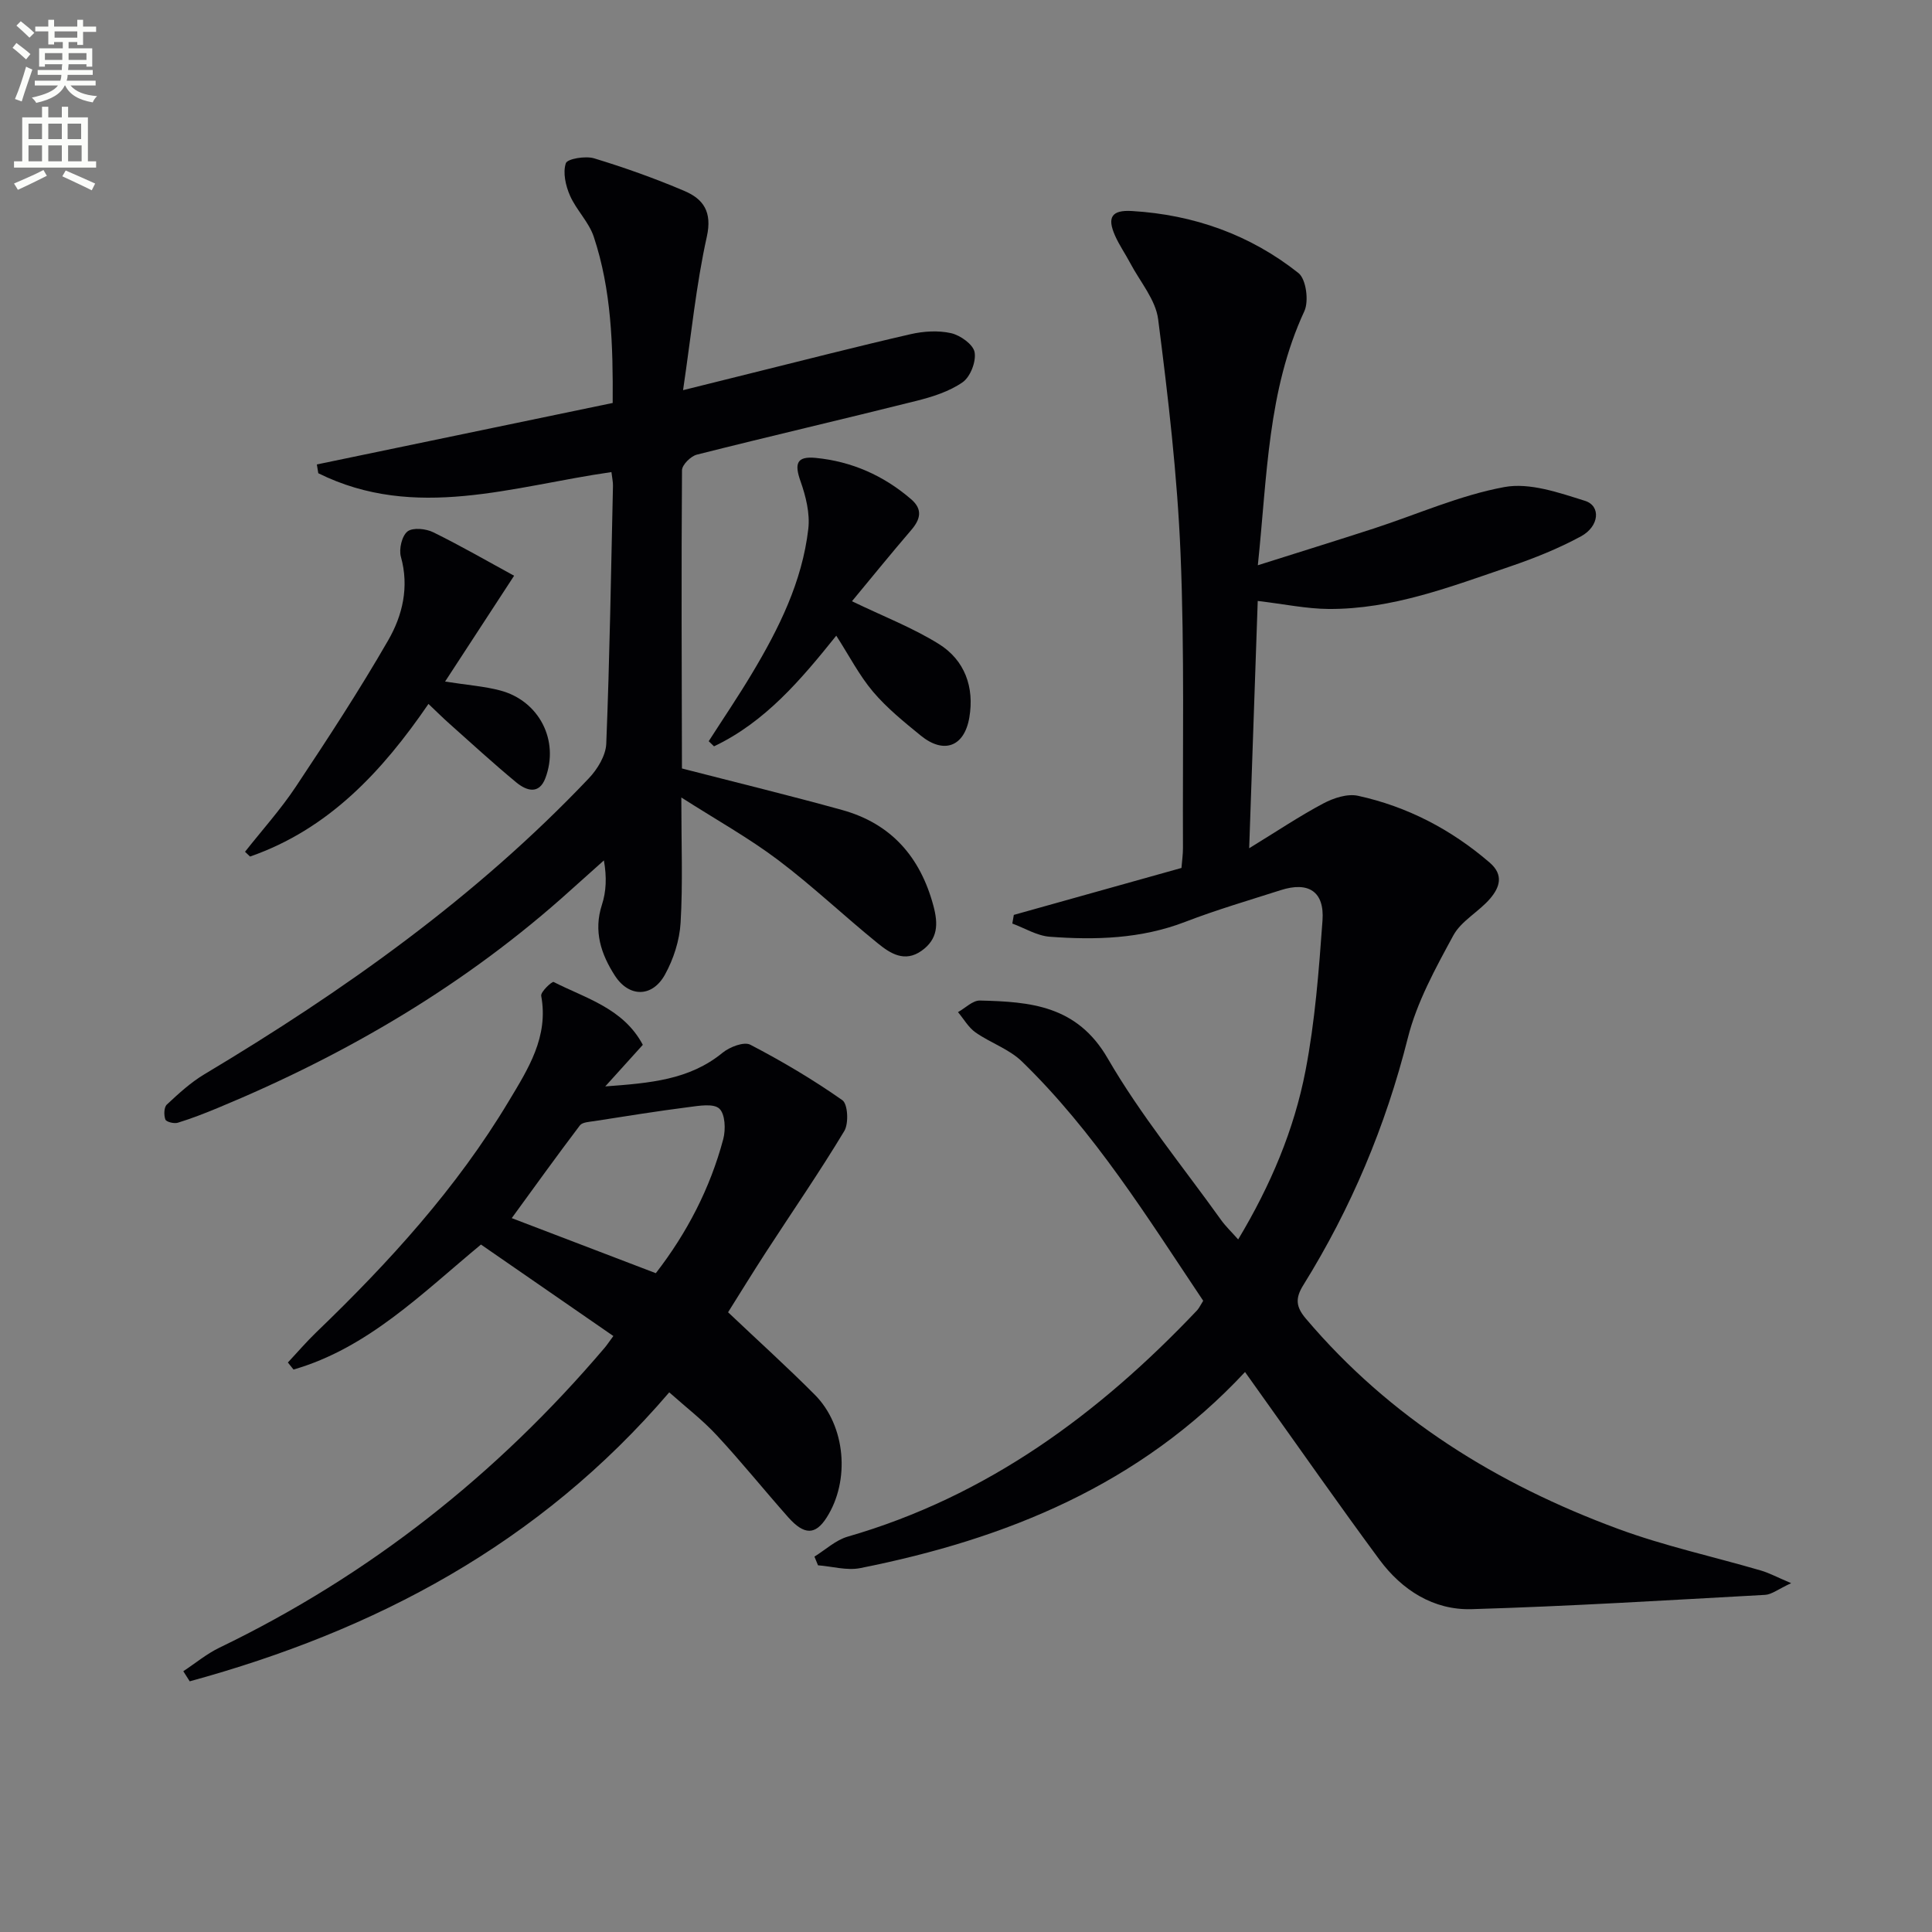
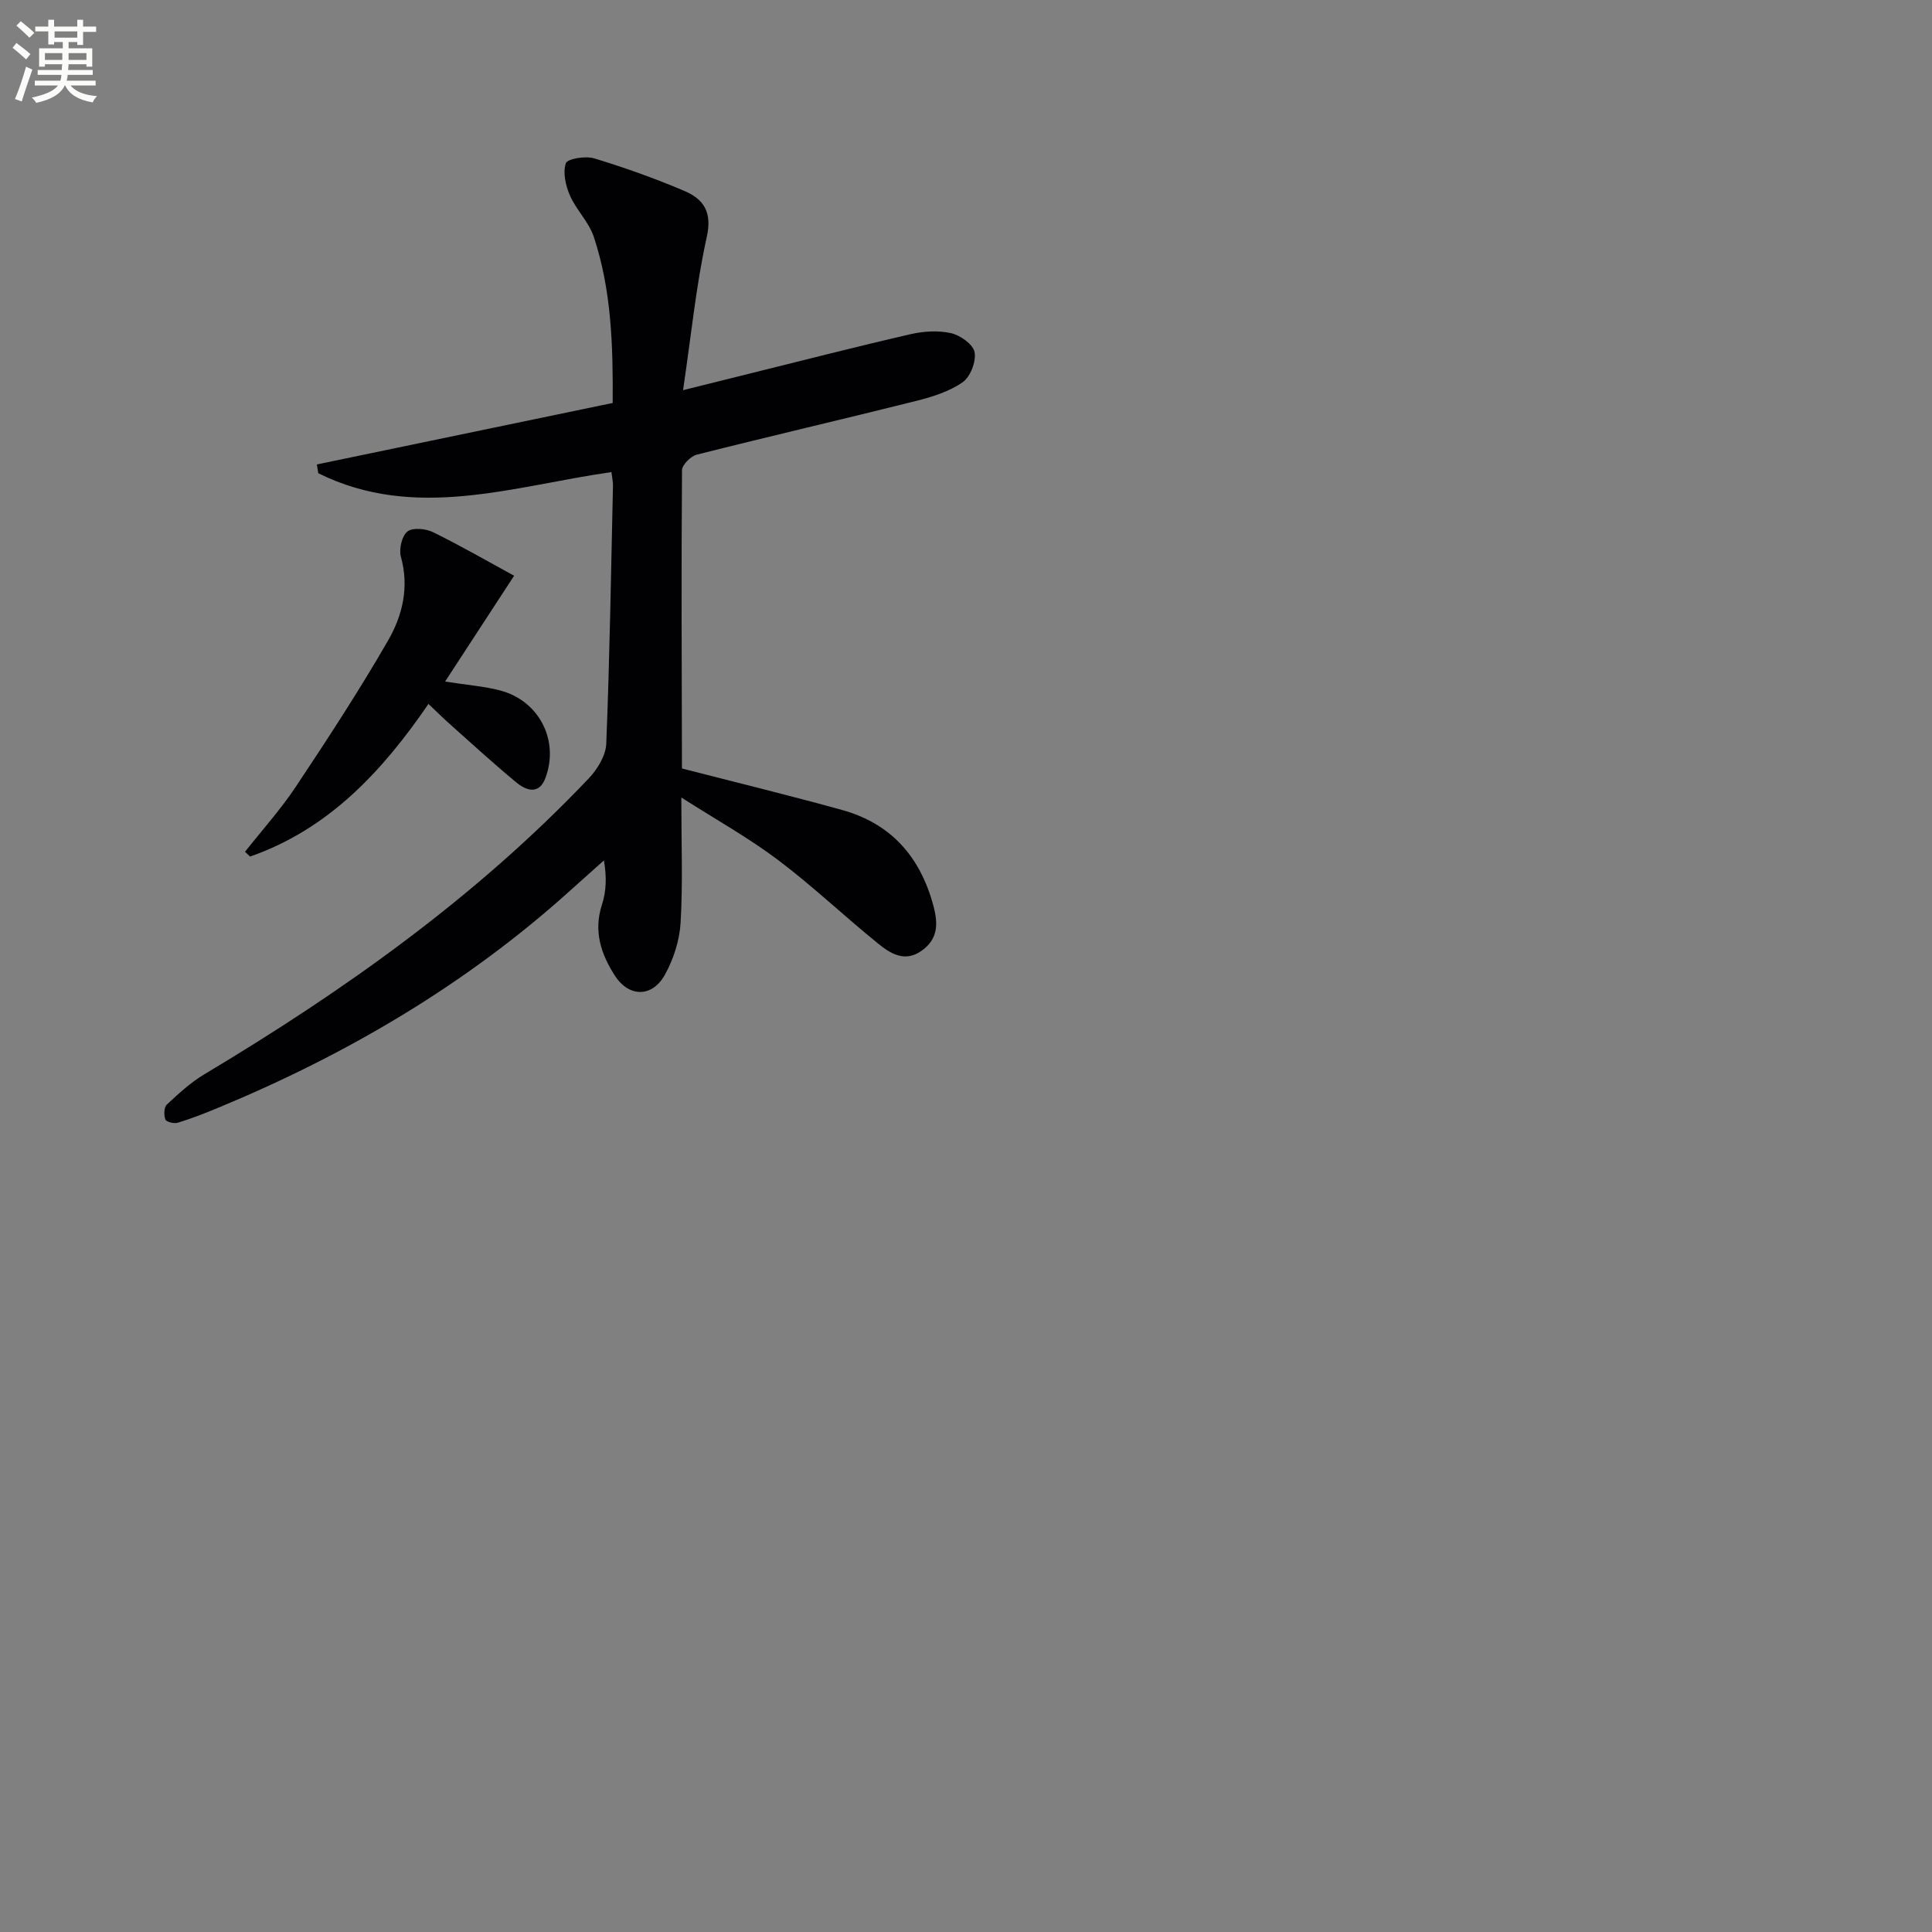
<svg xmlns="http://www.w3.org/2000/svg" enable-background="new 0 0 400 400" viewBox="0 0 400 400">
  <rect x="0" y="0" width="400" height="400" fill="#808080" stroke="none" />
  <path d="m2.6 9.9.8-1c.9.7 1.9 1.4 2.9 2.3l-.9 1.1c-1.1-1-2-1.8-2.8-2.4zm.5 10.6c.9-2.1 1.6-4.3 2.3-6.7.4.2.8.4 1.3.6-.7 2.1-1.5 4.3-2.2 6.6zm.3-15.2.9-.9c1 .8 2 1.6 2.8 2.4l-1 1c-.9-.9-1.8-1.7-2.7-2.5zm12.6-1.2h1.2v1.4h2.7v1.1h-2.7v2.7h-1.2v-.6h-1.8v1.3h4.9v3.8h-1.2v-.5h-3.7c0 .4-.1.9-.1 1.2h5.1v1h-5.2c0 .5-.1.9-.2 1.2h6v1h-5.2c1.1 1.3 2.9 2 5.5 2.2-.4.4-.7.8-.9 1.3-2.9-.5-4.8-1.6-5.7-3.5h-.1c-.8 1.7-2.7 2.9-5.9 3.6-.2-.4-.6-.8-.9-1.1 2.8-.6 4.6-1.4 5.4-2.5h-4.8v-1h5.3c.1-.3.2-.7.2-1.2h-4.9v-1h5c0-.4 0-.8.1-1.2h-3.6v.5h-1.2v-3.8h4.9v-1.3h-1.8v.5h-1.2v-2.7h-2.7v-1h2.7v-1.4h1.2v1.4h4.8zm-6.7 8.3h3.6c0-.4 0-.9 0-1.4h-3.6zm1.9-4.6h4.8v-1.3h-4.7v1.3zm6.7 3.2h-3.7v1.4h3.7z" fill="#fbfcfa" />
-   <path d="m8.7 22.1h1.3v2.2h2.8v-2.2h1.3v2.2h4.1v9.1h1.7v1.3h-17v-1.3h1.7v-9.1h4.1zm.3 13.1.7 1.2c-1.8.9-3.8 1.9-6 2.9-.2-.4-.5-.8-.8-1.3 2.3-1 4.4-1.9 6.1-2.8zm-3.1-6.4h2.8v-3.2h-2.8zm0 4.6h2.8v-3.3h-2.8zm4.1-4.6h2.8v-3.2h-2.8zm0 4.6h2.8v-3.3h-2.8zm3.6 1.9c2.1.9 4.1 1.8 6.1 2.7l-.7 1.4c-2.2-1.1-4.2-2-6.1-2.9zm3.2-9.7h-2.8v3.2h2.8zm-2.7 7.8h2.8v-3.3h-2.8z" fill="#fbfcfa" />
  <g fill="#010104">
-     <path d="m249.11 269.31c-11.55-17.25-22.51-34.96-37.55-49.56-2.64-2.56-6.5-3.83-9.59-6-1.47-1.03-2.43-2.78-3.63-4.2 1.52-.84 3.05-2.44 4.55-2.4 10.42.25 20.1 1 26.45 11.98 6.8 11.74 15.54 22.37 23.47 33.45.94 1.31 2.13 2.44 3.54 4.03 6.73-11.21 11.58-22.7 13.94-34.93 1.97-10.22 2.77-20.71 3.52-31.11.43-6-2.92-8.11-8.63-6.28-6.63 2.12-13.33 4.08-19.82 6.58-9.12 3.51-18.54 3.78-28.03 3.07-2.63-.2-5.17-1.78-7.74-2.73.1-.6.21-1.19.31-1.79 11.51-3.22 23.02-6.44 34.71-9.72.12-1.51.31-2.8.31-4.1-.09-20.33.34-40.67-.5-60.97-.67-16.22-2.57-32.42-4.64-48.54-.52-4.05-3.75-7.77-5.78-11.62-1.01-1.91-2.26-3.7-3.13-5.66-1.7-3.8-.74-5.38 3.51-5.12 12.76.76 24.45 4.9 34.45 12.84 1.59 1.26 2.19 5.81 1.22 7.9-7.61 16.43-7.68 34.1-9.63 52.6 8.47-2.68 16.27-5.1 24.04-7.62 8.99-2.93 17.79-6.87 27-8.57 5.24-.97 11.29 1.16 16.69 2.85 3.33 1.04 2.99 5.28-.82 7.35-4.64 2.52-9.63 4.52-14.64 6.23-12.24 4.16-24.41 8.89-37.6 8.81-4.59-.03-9.17-1.01-14.69-1.66-.57 16.46-1.14 33.11-1.77 51.2 5.86-3.59 10.47-6.69 15.36-9.28 2.11-1.12 4.97-2.06 7.17-1.58 10.22 2.23 19.29 6.97 27.26 13.83 3 2.58 2.02 5.17.14 7.4-2.34 2.77-6.02 4.64-7.67 7.69-3.69 6.8-7.56 13.82-9.42 21.24-4.59 18.24-11.75 35.25-21.64 51.16-1.71 2.75-1.51 4.51.52 6.91 17.46 20.63 39.64 34.31 64.67 43.55 9.61 3.55 19.71 5.74 29.56 8.62 1.65.48 3.2 1.32 6.26 2.62-2.71 1.25-4.02 2.34-5.39 2.42-20.25 1.11-40.49 2.36-60.76 2.96-7.9.23-14.43-3.95-19.1-10.26-8.4-11.37-16.49-22.97-24.71-34.47-.95-1.33-1.9-2.66-3.11-4.37-21.79 23.38-49.45 34.59-79.67 40.6-2.77.55-5.82-.36-8.74-.58-.25-.6-.49-1.2-.74-1.8 2.28-1.41 4.39-3.41 6.87-4.13 28.89-8.34 52.05-25.43 72.39-46.9.42-.48.7-1.11 1.23-1.94z" />
    <path d="m141.42 80.78c5.81-1.45 9.8-2.45 13.78-3.43 11.1-2.75 22.18-5.6 33.32-8.16 2.7-.62 5.74-.81 8.4-.21 1.91.44 4.57 2.33 4.86 3.94.35 1.94-.88 5.11-2.48 6.22-2.76 1.92-6.25 3.02-9.59 3.86-15.13 3.79-30.32 7.31-45.44 11.13-1.26.32-3.06 2.11-3.07 3.23-.15 20.65-.06 41.31-.01 61.96 0 .29.25.59-.13-.25 11.61 2.99 22.5 5.64 33.29 8.63 10.17 2.82 16.2 9.73 18.91 19.86 1 3.75.95 6.87-2.46 9.29-3.5 2.48-6.48.55-9.03-1.52-6.98-5.65-13.51-11.87-20.67-17.27-6.02-4.54-12.66-8.24-20.04-12.95 0 9.7.33 17.84-.15 25.93-.21 3.65-1.46 7.53-3.24 10.75-2.63 4.76-7.45 4.73-10.37.2-2.85-4.43-4.46-9.19-2.68-14.66.89-2.73 1.03-5.71.41-9.19-2.28 2.03-4.56 4.06-6.82 6.1-21.58 19.51-46.26 34.01-73.03 45.11-2.75 1.14-5.53 2.23-8.37 3.1-.76.24-2.39-.17-2.57-.67-.34-.91-.3-2.54.31-3.1 2.41-2.25 4.9-4.54 7.71-6.23 28.96-17.32 56.31-36.71 79.65-61.31 1.79-1.88 3.51-4.71 3.61-7.16.71-17.79.99-35.6 1.39-53.4.02-.81-.18-1.62-.32-2.84-20.34 2.9-40.62 10.19-60.69.24-.1-.61-.2-1.21-.3-1.82 20.34-4.23 40.68-8.46 61.25-12.73.08-11.99-.26-23.42-3.92-34.42-1.01-3.04-3.61-5.53-4.92-8.51-.9-2.05-1.51-4.75-.86-6.7.3-.93 4.06-1.56 5.85-1.02 6.33 1.92 12.6 4.16 18.69 6.75 3.92 1.67 5.8 4.3 4.65 9.48-2.21 9.94-3.2 20.17-4.92 31.77z" />
-     <path d="m138.56 288.27c-26.95 31.49-60.97 49.35-99.28 59.83-.44-.7-.89-1.39-1.33-2.09 2.49-1.64 4.83-3.6 7.49-4.88 31.04-14.98 57.46-35.87 79.74-62.08.43-.5.79-1.06 1.81-2.44-9.15-6.32-18.22-12.59-27.41-18.94-12.29 10.18-23.43 21.44-38.81 25.88-.39-.49-.78-.97-1.17-1.46 1.97-2.1 3.85-4.3 5.92-6.29 15.04-14.47 29.04-29.82 39.82-47.82 4-6.67 8.28-13.3 6.71-21.8-.15-.82 2.24-3.04 2.57-2.87 6.71 3.41 14.45 5.45 18.47 13.01-2.38 2.64-4.74 5.25-7.78 8.61 9.29-.69 17.42-1.34 24.29-6.97 1.47-1.2 4.44-2.35 5.75-1.66 6.57 3.42 12.99 7.22 19.05 11.48 1.14.8 1.35 4.81.4 6.39-5.12 8.5-10.77 16.69-16.18 25.02-2.8 4.31-5.49 8.7-7.88 12.5 6.05 5.74 12.17 11.26 17.97 17.09 6.4 6.44 7.33 17.79 2.42 25.44-2.31 3.6-4.62 3.65-7.94-.09-4.96-5.59-9.65-11.43-14.73-16.9-2.93-3.18-6.39-5.83-9.9-8.96zm-2.78-24.67c6.44-8.32 11.24-17.55 13.96-27.75.53-1.99.41-5.19-.81-6.32-1.21-1.12-4.22-.59-6.38-.31-6.51.83-12.99 1.88-19.48 2.89-1.04.16-2.5.22-3.01.89-4.85 6.4-9.53 12.92-14.11 19.2 9.55 3.65 19.42 7.42 29.83 11.4z" />
    <path d="m106.44 119.2c-4.82 7.39-9.36 14.35-14.29 21.91 4.71.74 8.16.98 11.43 1.85 8.05 2.14 12.26 10.35 9.34 18.13-1.32 3.51-3.96 2.61-6.04.89-4.74-3.92-9.28-8.09-13.87-12.18-1.35-1.2-2.62-2.47-4.3-4.06-9.63 14.07-20.75 25.96-36.94 31.6-.35-.33-.69-.66-1.04-.99 3.53-4.48 7.38-8.75 10.53-13.49 6.61-9.94 13.16-19.96 19.11-30.29 2.97-5.15 4.38-11.04 2.63-17.3-.44-1.58.21-4.33 1.37-5.24 1.11-.86 3.83-.58 5.35.18 5.91 2.91 11.63 6.22 16.72 8.99z" />
-     <path d="m176.39 124.48c6.5 3.14 12.58 5.48 18 8.86 5.35 3.34 7.37 8.93 6.3 15.21-1.03 6.06-5.28 7.63-10.05 3.75-3.47-2.83-7.02-5.7-9.89-9.09-2.86-3.38-4.93-7.44-7.61-11.6-7.22 9-14.68 17.87-25.31 22.91-.37-.35-.74-.7-1.1-1.06 2.99-4.66 6.11-9.26 8.95-14.01 5.58-9.31 10.41-19.02 11.67-29.95.37-3.2-.51-6.75-1.61-9.86-1.31-3.69-.77-5.21 3.11-4.84 7.48.72 14.09 3.65 19.79 8.56 2.46 2.12 1.93 4.18-.03 6.44-4.21 4.9-8.27 9.92-12.22 14.68z" />
+     <path d="m176.39 124.48z" />
  </g>
</svg>